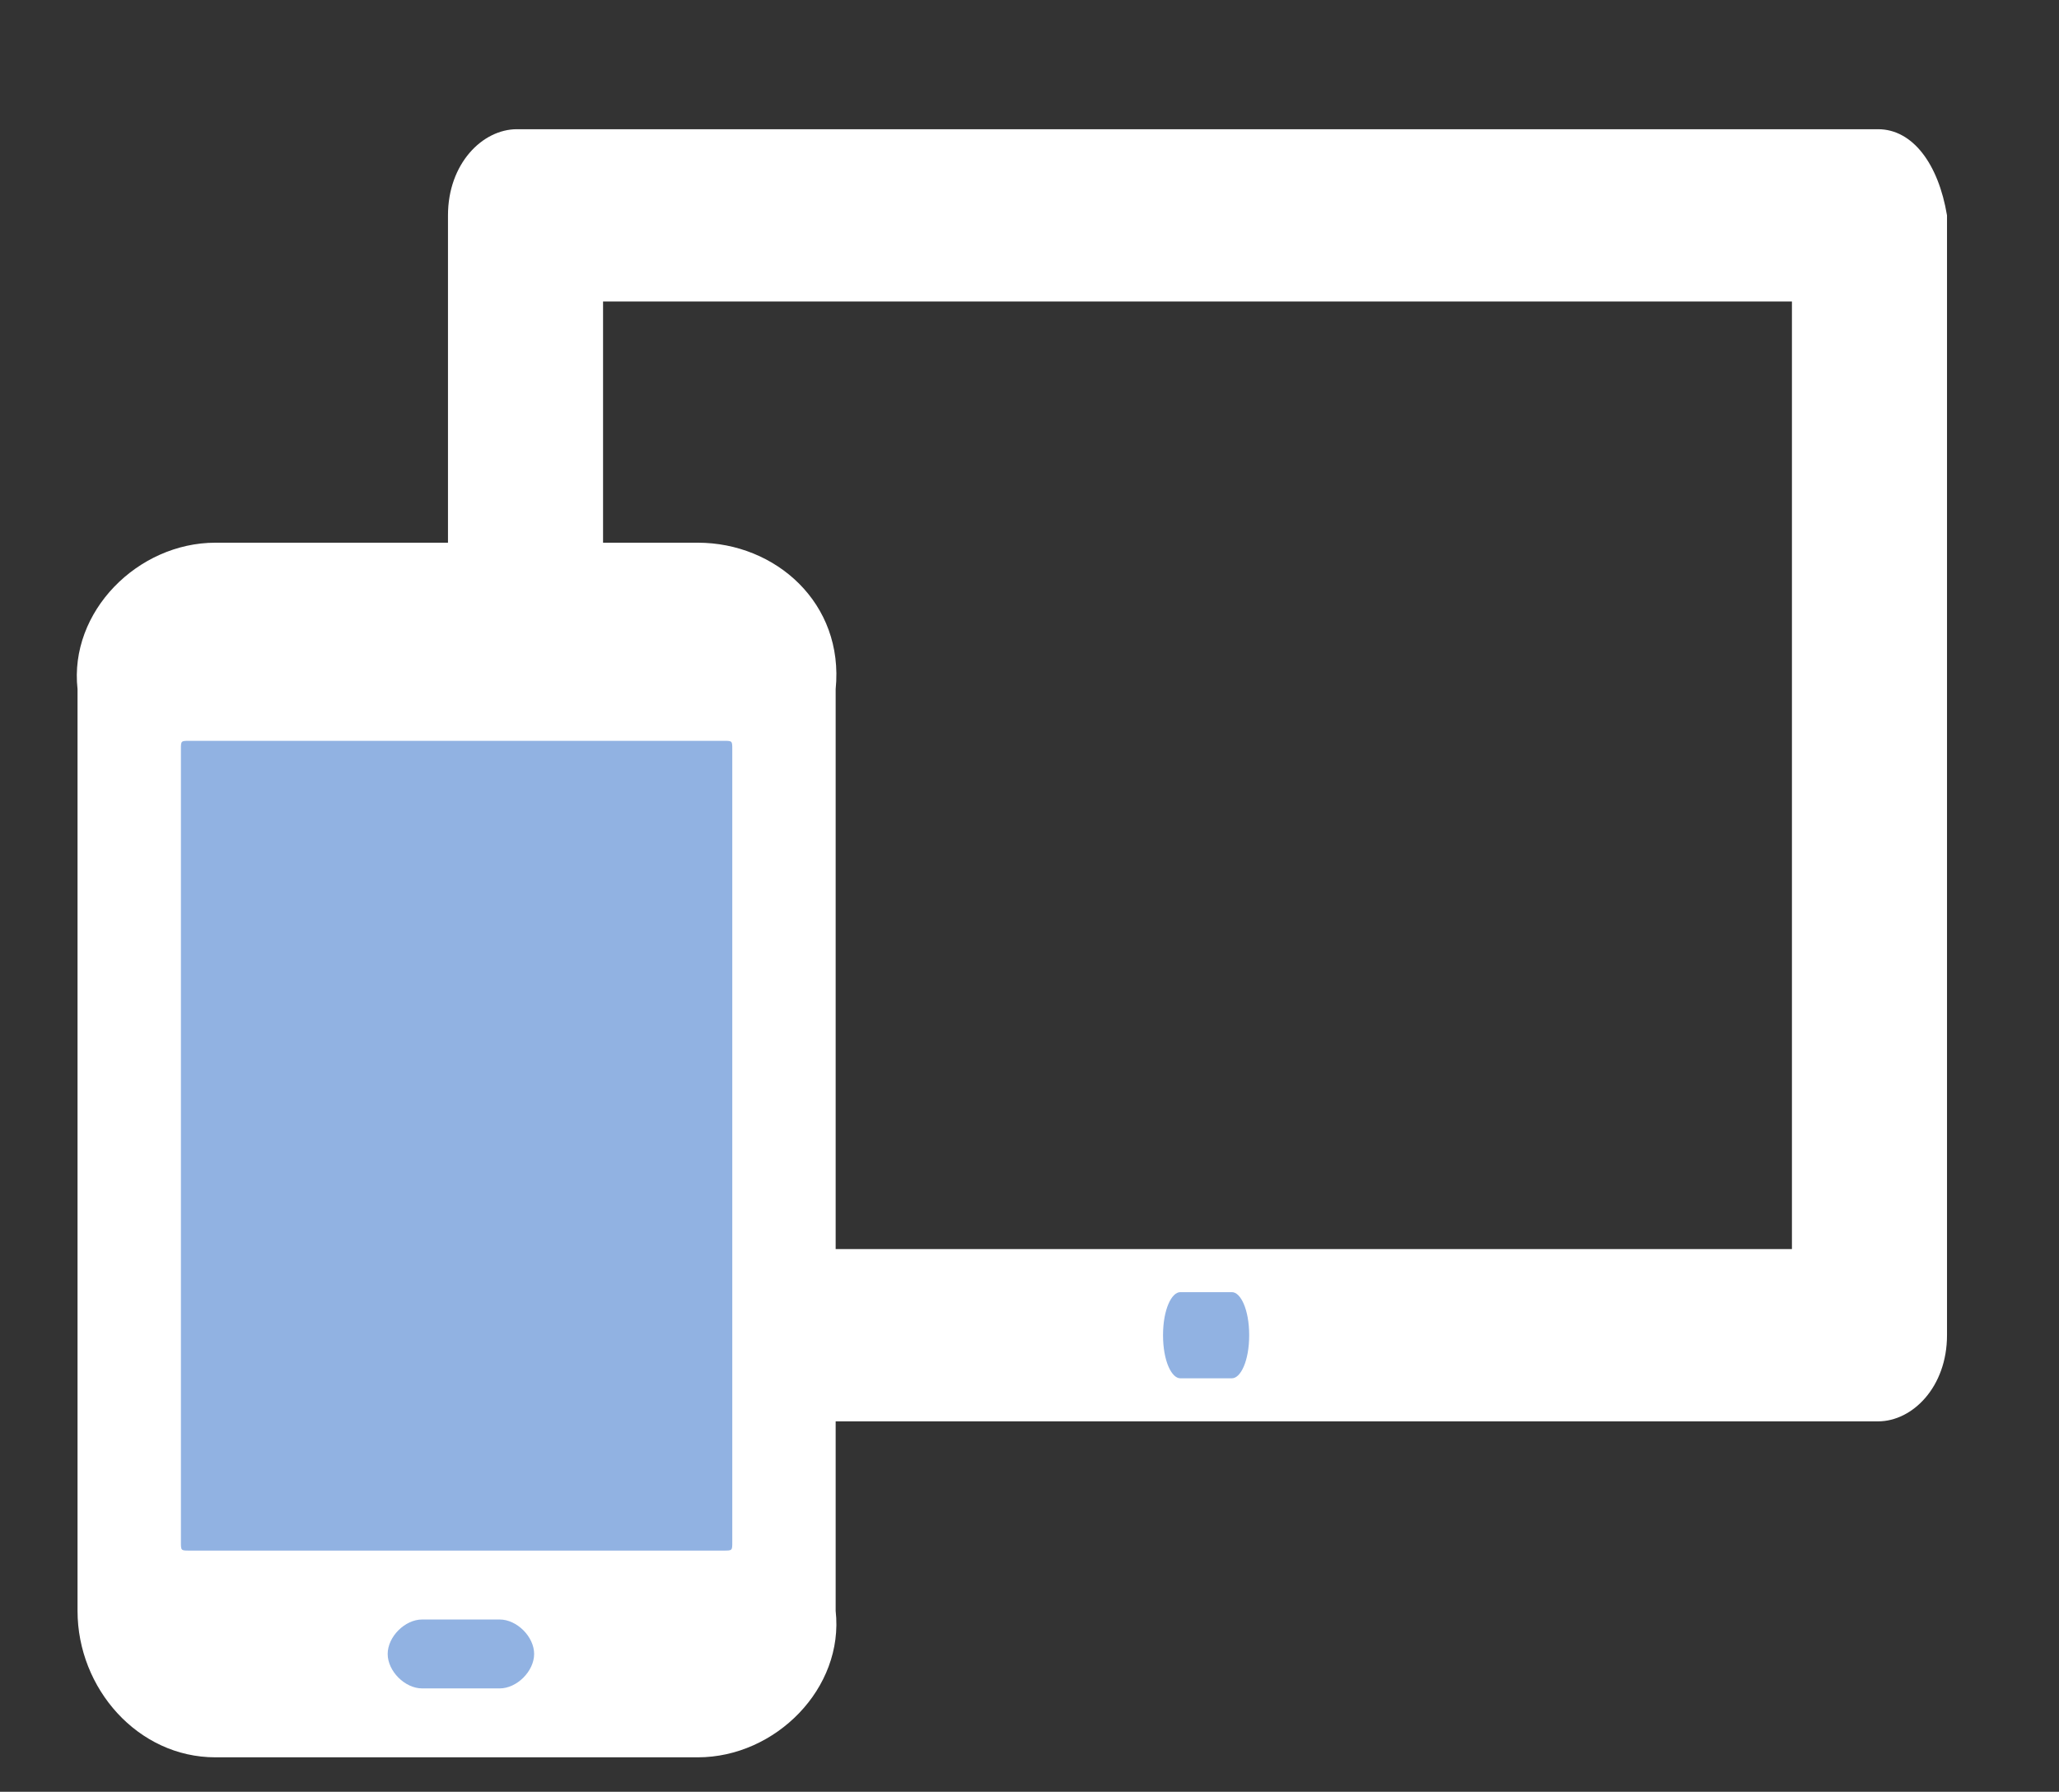
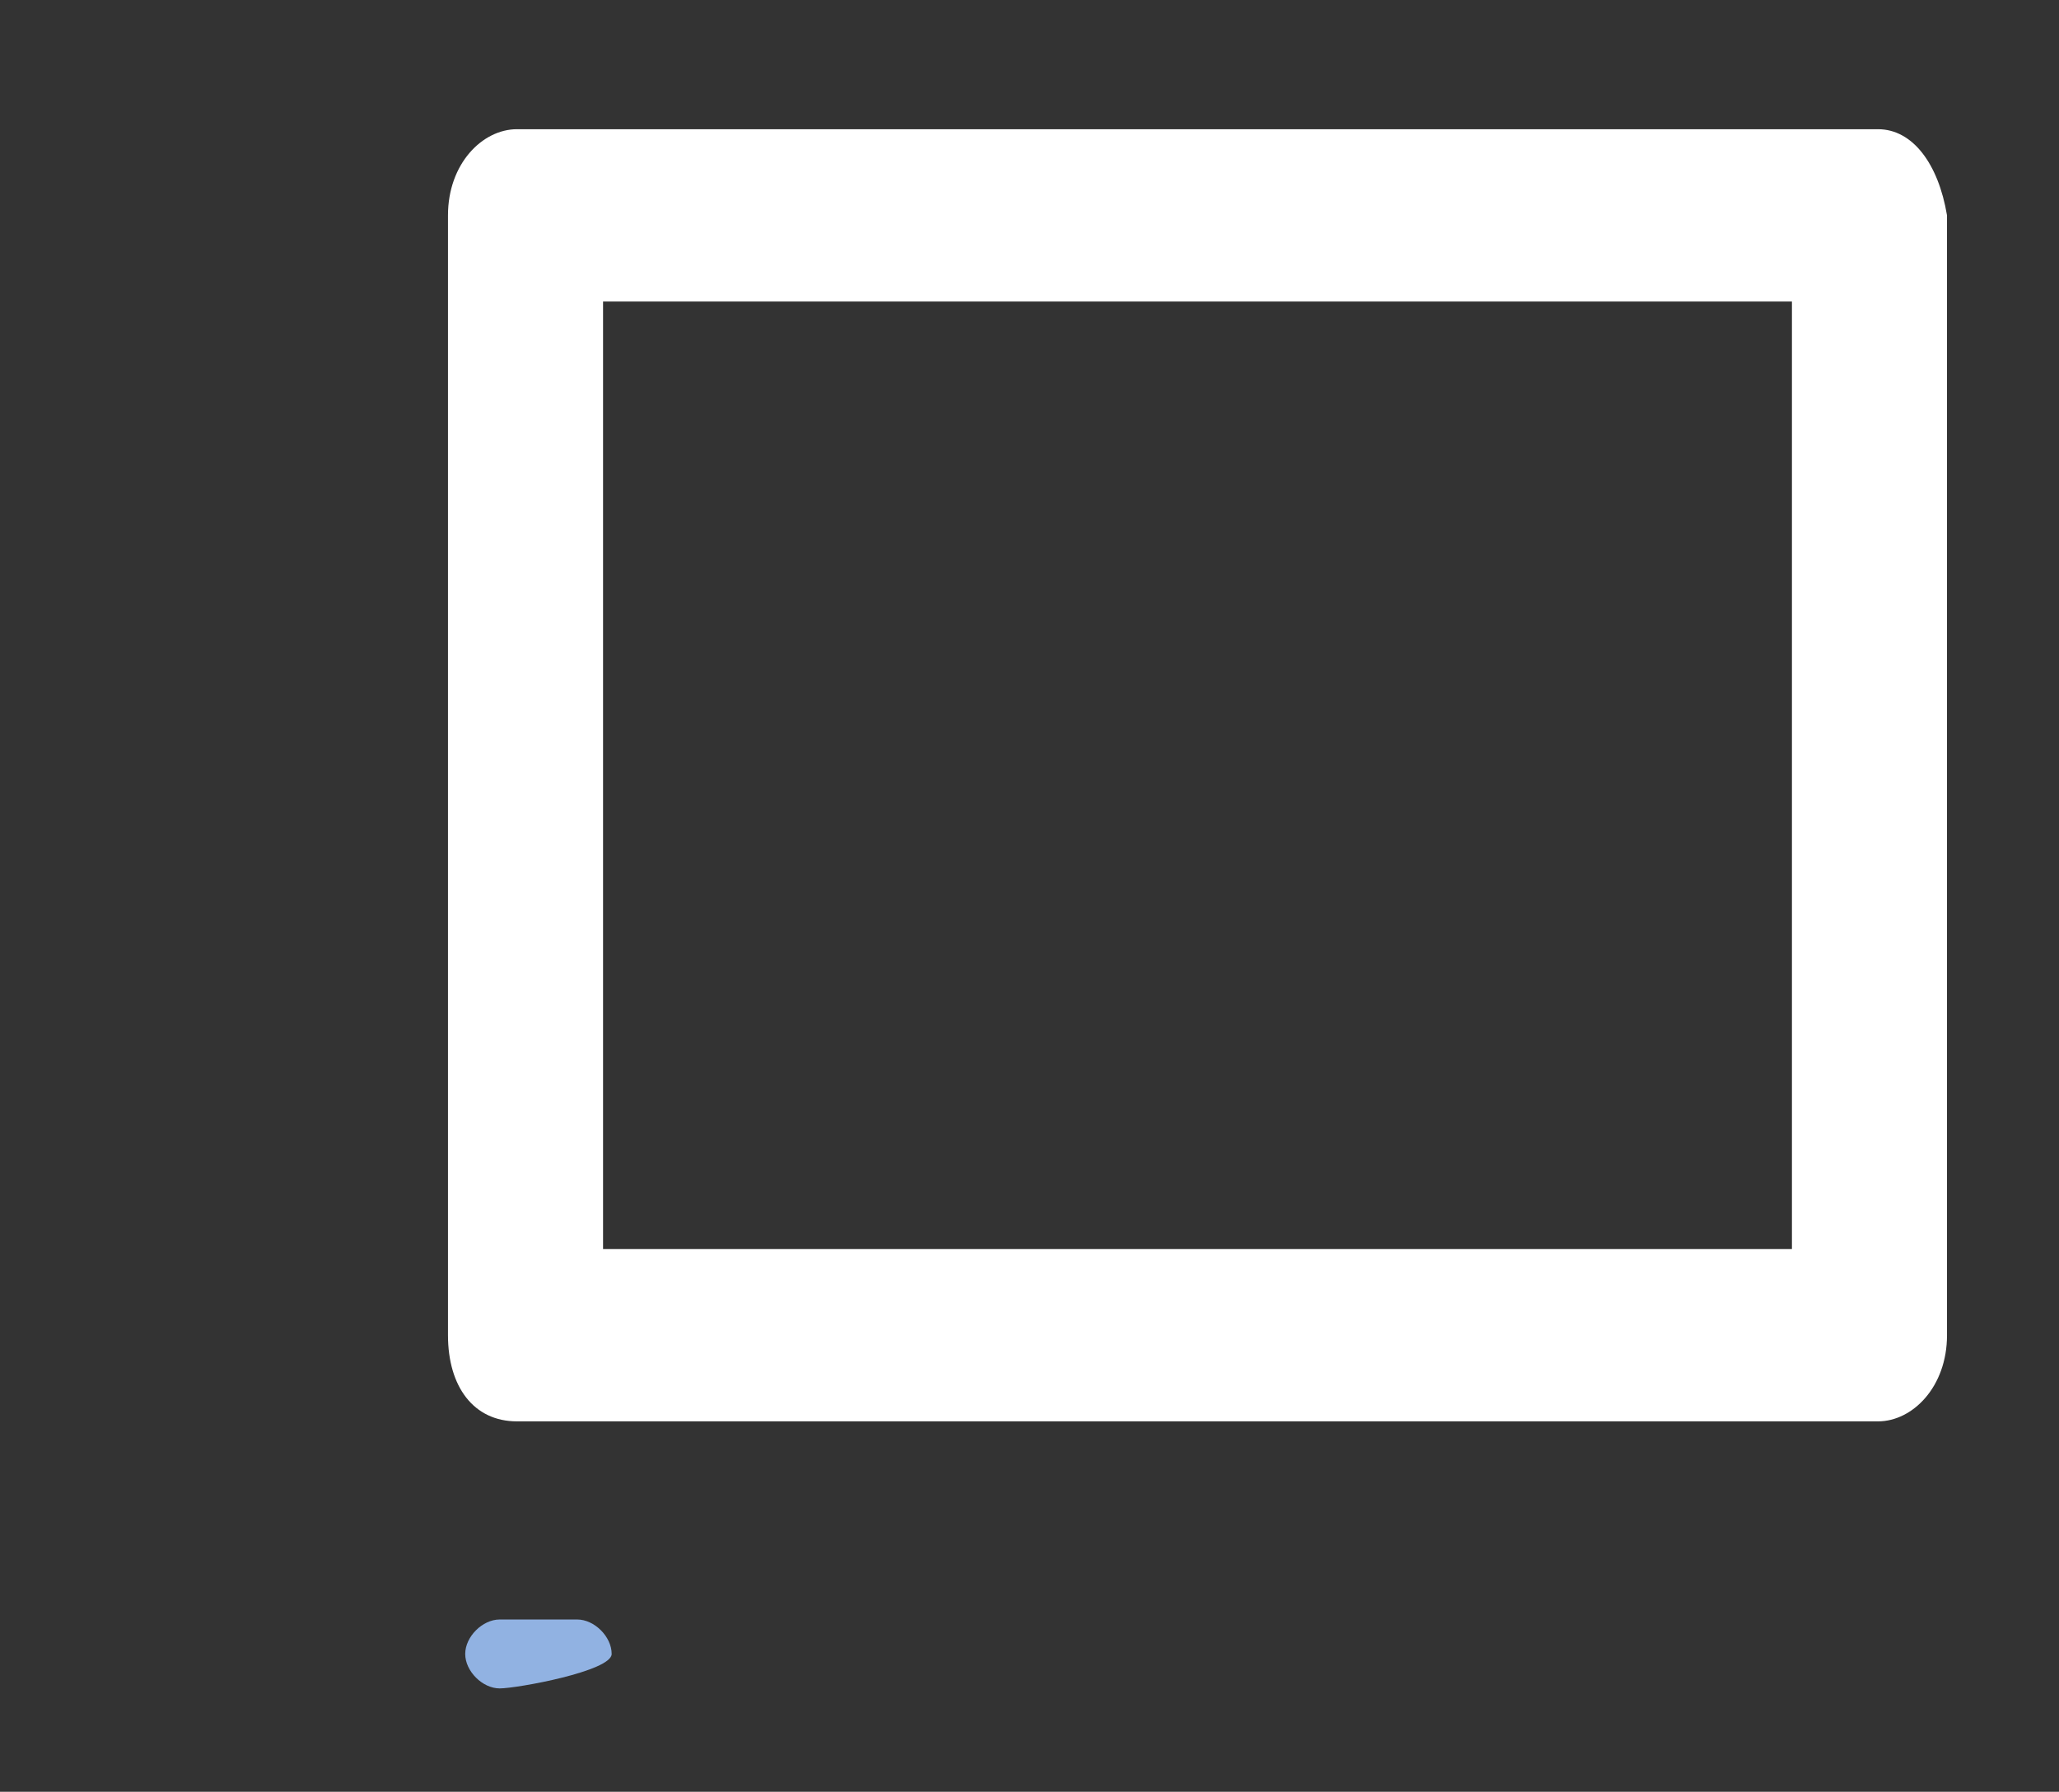
<svg xmlns="http://www.w3.org/2000/svg" version="1.1" id="Layer_1" x="0px" y="0px" viewBox="-293.6 381 23.9 20.8" style="enable-background:new -293.6 381 23.9 20.8;" xml:space="preserve">
  <rect x="-293.6" y="381" width="23.9" height="20.8" fill="#333333" stroke="none" />
  <style type="text/css">
	.st0{fill:#FFFFFF;}
	.st1{fill:#91B2E2;}
</style>
  <title>business_037-presentation-projector-speech-meeting</title>
  <desc>Created with Sketch.</desc>
  <g transform="translate(-333, -189)">
    <g transform="translate(333, 190)">
      <path class="st0" d="M-271.8,381.5h-15.8c-0.4,0-0.8,0.4-0.8,1v13c0,0.6,0.3,1,0.8,1h15.8c0.4,0,0.8-0.4,0.8-1v-13    C-271.1,381.9-271.4,381.5-271.8,381.5z M-286.6,383.5h13.8v11h-13.8V383.5z" />
    </g>
  </g>
-   <path class="st0" d="M-285.5,387.3h-5.6c-0.9,0-1.7,0.8-1.6,1.7v10.7c0,0.9,0.7,1.7,1.6,1.7h5.6c0.9,0,1.7-0.8,1.6-1.7V389  C-283.8,388-284.6,387.3-285.5,387.3z" />
-   <path class="st1" d="M-287.8,400.6h-0.9c-0.2,0-0.4-0.2-0.4-0.4s0.2-0.4,0.4-0.4h0.9c0.2,0,0.4,0.2,0.4,0.4  S-287.6,400.6-287.8,400.6L-287.8,400.6z" />
-   <path class="st1" d="M-285.1,398.9c0,0.1,0,0.1-0.1,0.1h-6.2c-0.1,0-0.1,0-0.1-0.1v-9.2c0-0.1,0-0.1,0.1-0.1h6.2  c0.1,0,0.1,0,0.1,0.1L-285.1,398.9z" />
-   <path class="st1" d="M-279.3,397h-0.6c-0.1,0-0.2-0.2-0.2-0.5c0-0.3,0.1-0.5,0.2-0.5h0.6c0.1,0,0.2,0.2,0.2,0.5  C-279.1,396.8-279.2,397-279.3,397L-279.3,397z" />
+   <path class="st1" d="M-287.8,400.6c-0.2,0-0.4-0.2-0.4-0.4s0.2-0.4,0.4-0.4h0.9c0.2,0,0.4,0.2,0.4,0.4  S-287.6,400.6-287.8,400.6L-287.8,400.6z" />
</svg>